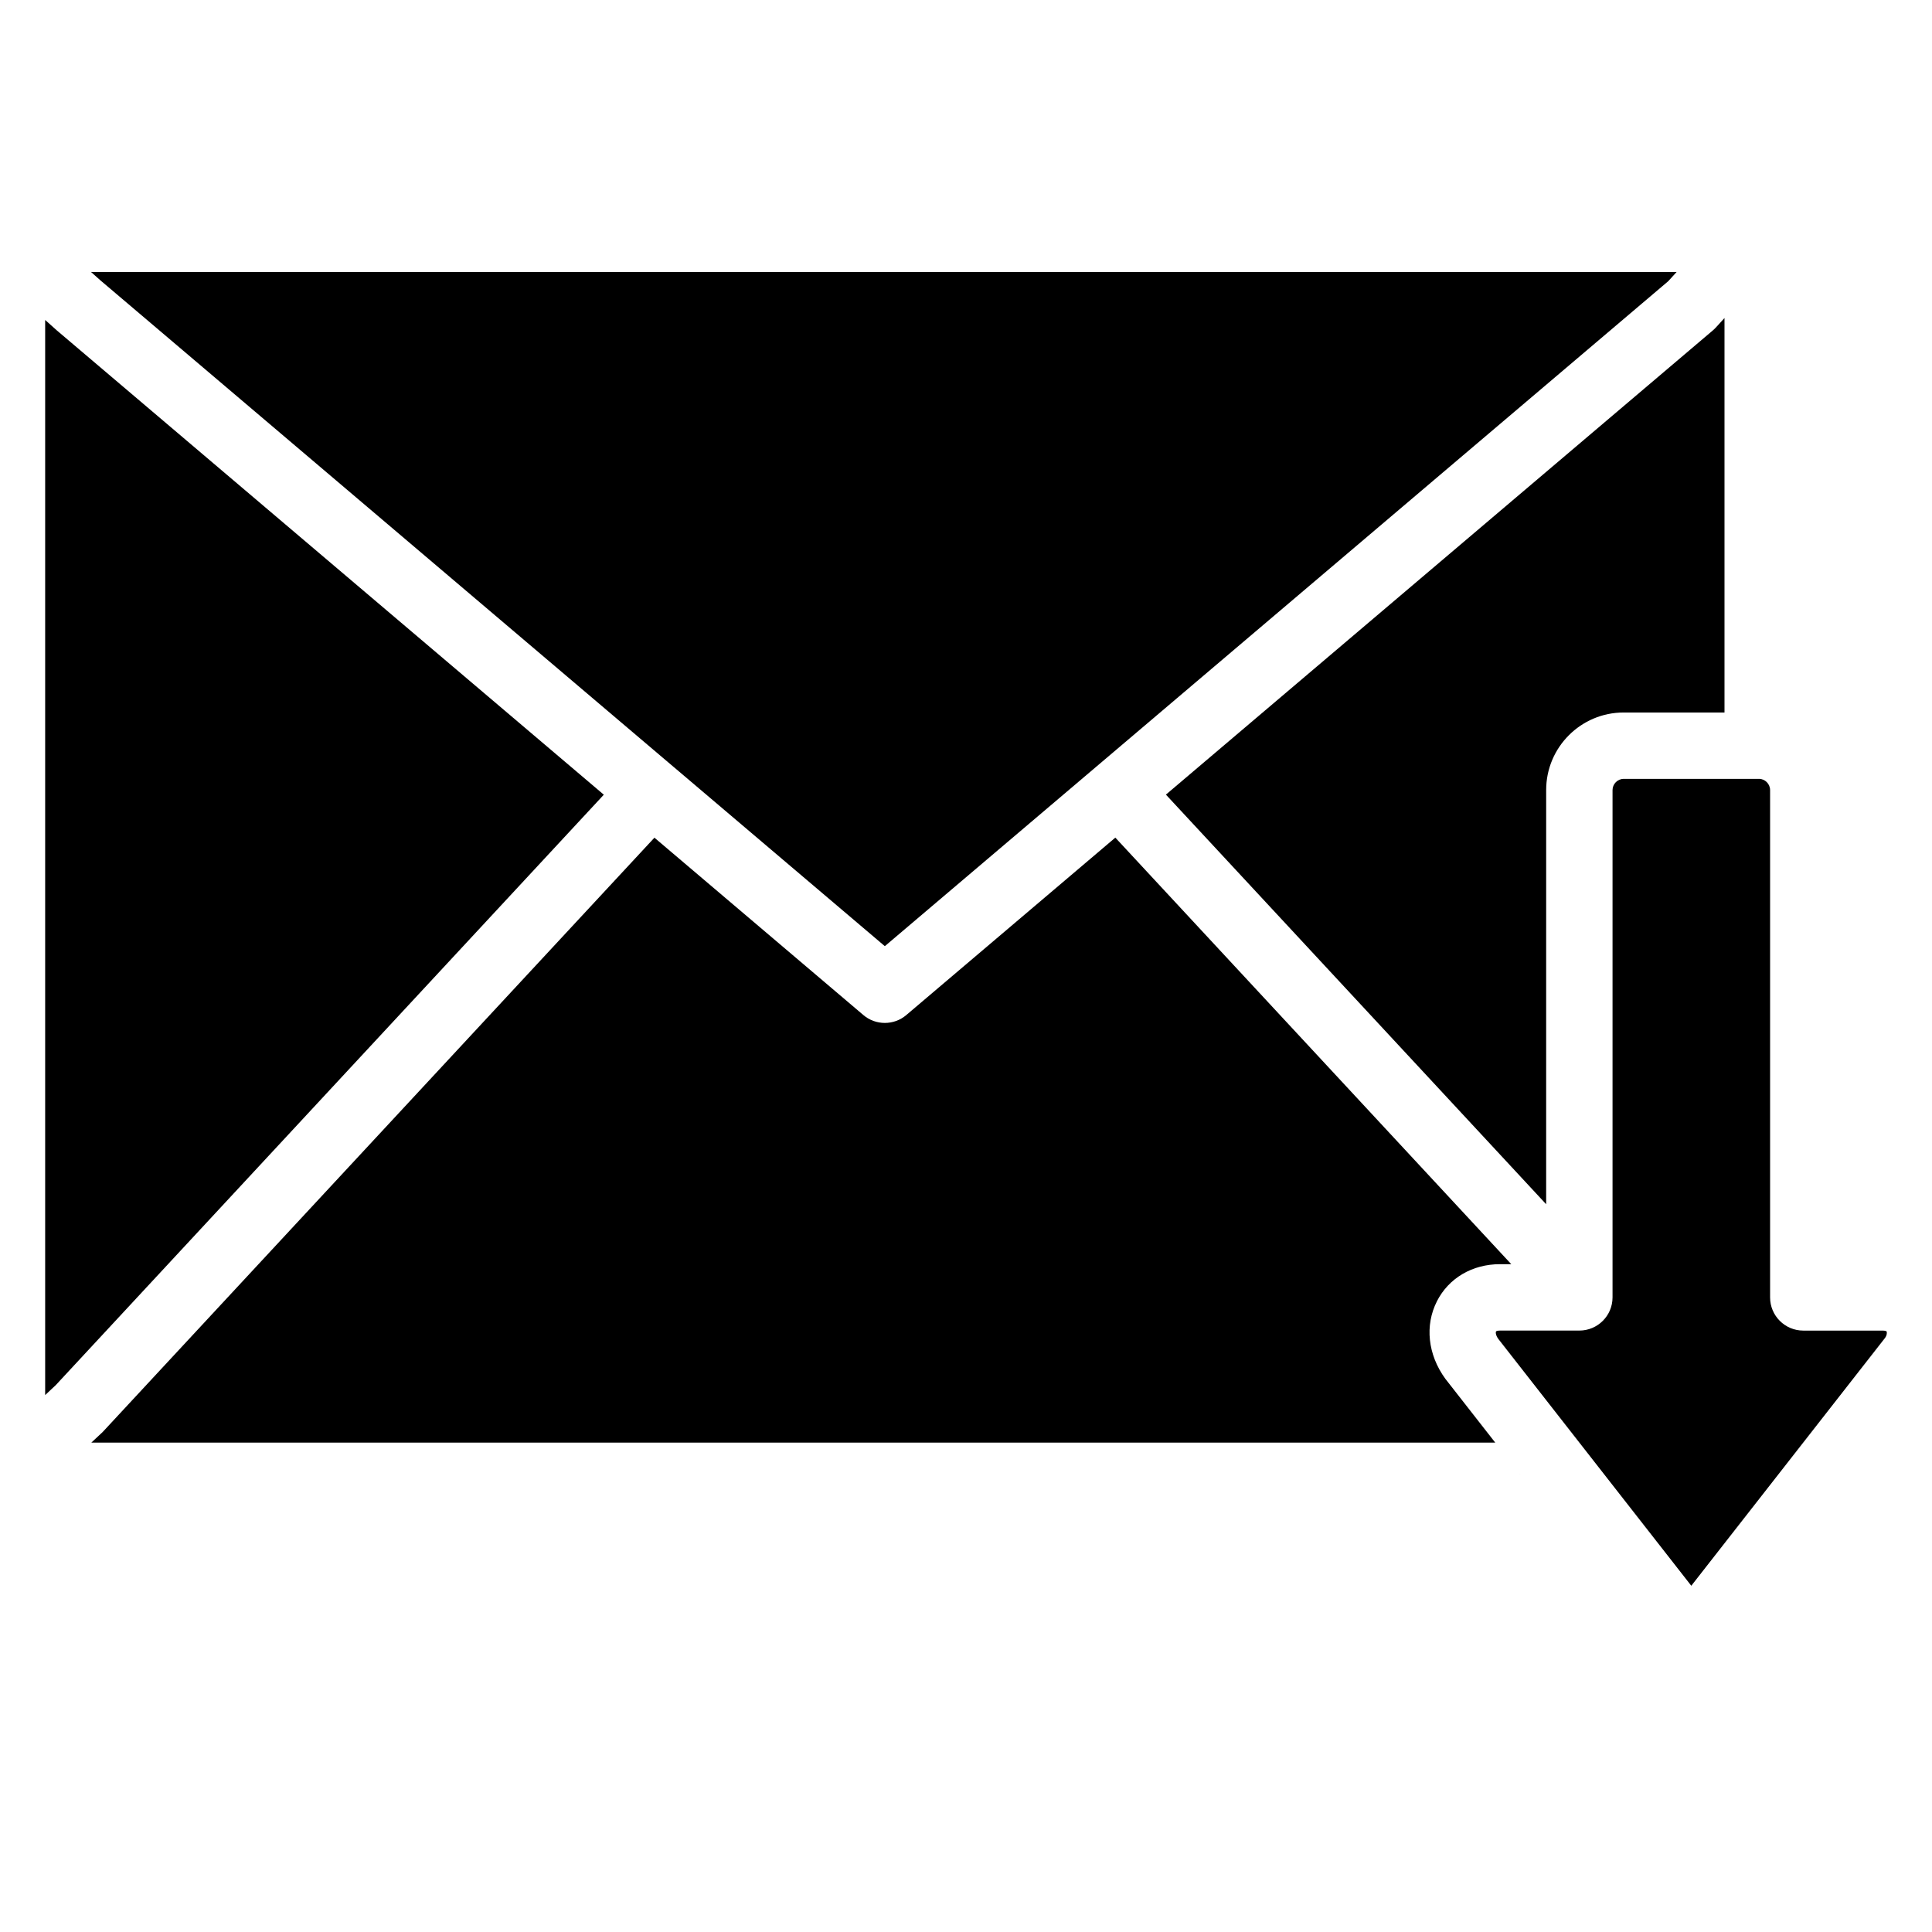
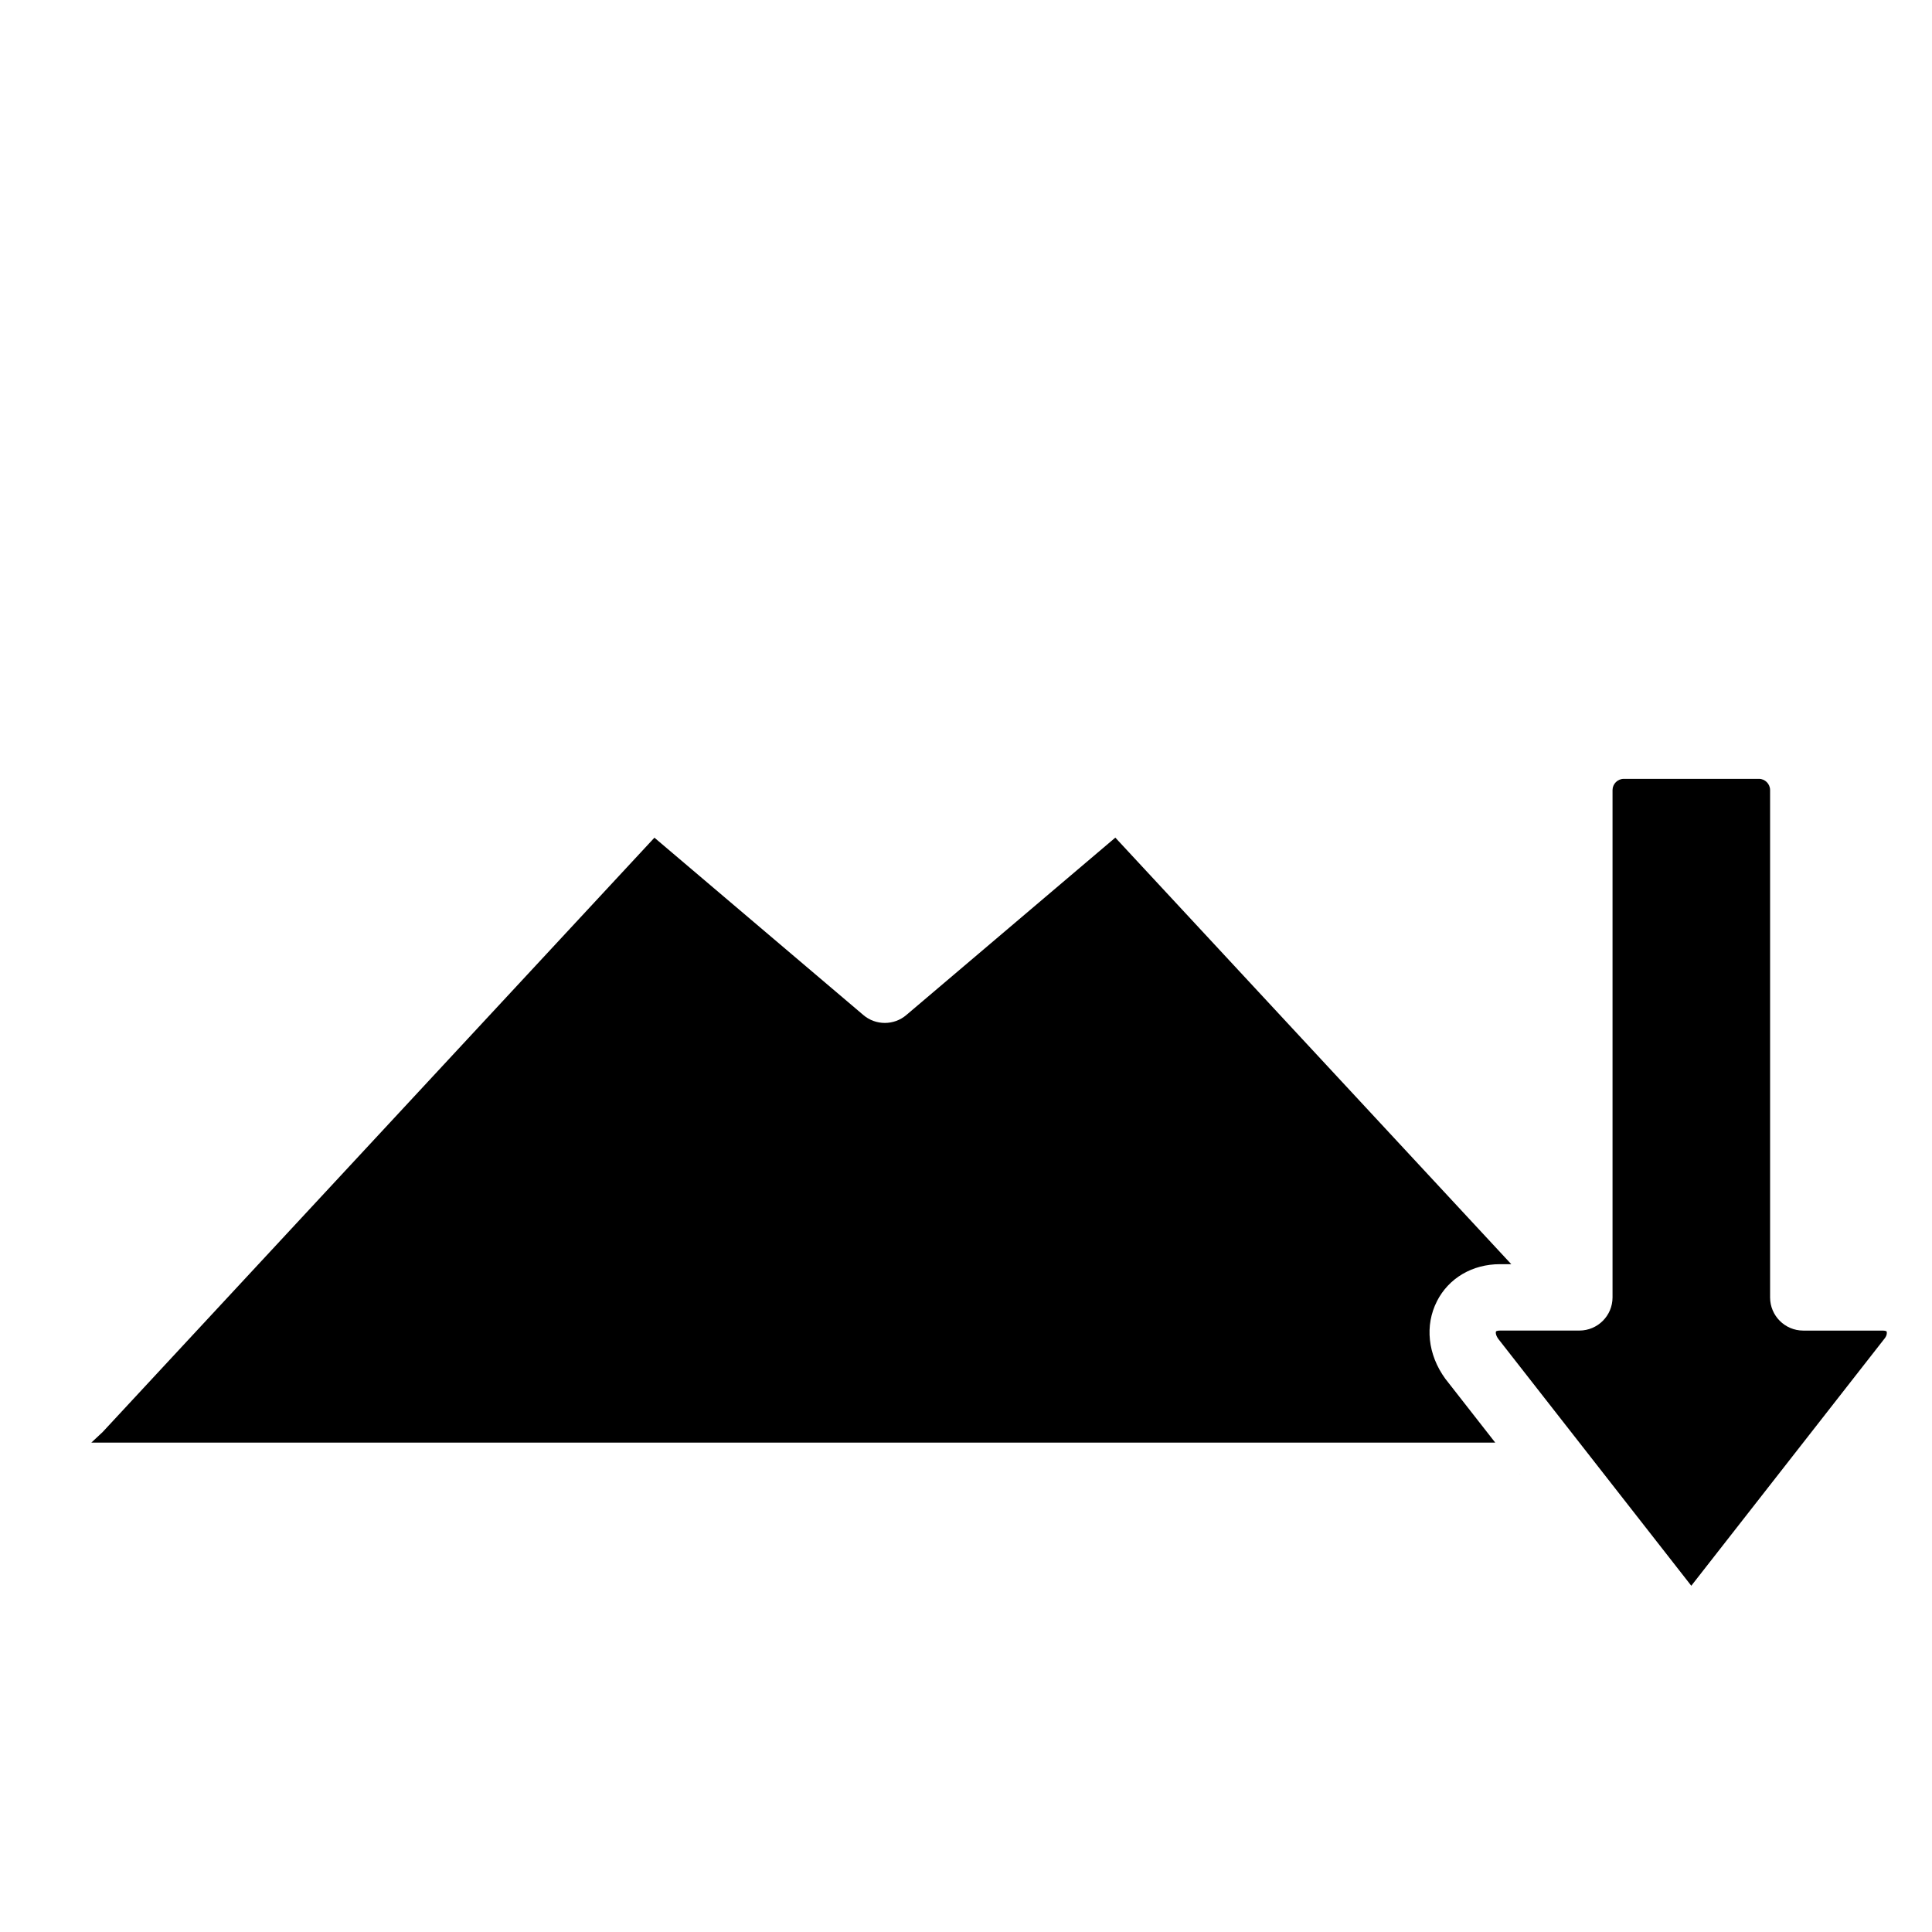
<svg xmlns="http://www.w3.org/2000/svg" fill="#000000" width="800px" height="800px" version="1.1" viewBox="144 144 512 512">
  <g>
-     <path d="m586.1 218.52 2.227-2.445h-420.21l2.504 2.234 152.03 129.05 0.055 0.031 0.023 0.031 55.758 47.324z" />
    <path d="m524.79 488.86c3.133-6.156 9.383-9.84 16.727-9.84h2.984l-104.93-113.04-55.387 47.012c-1.637 1.402-3.668 2.094-5.691 2.094-2.031 0-4.062-0.691-5.699-2.094l-55.363-46.996-146.22 157.5-3.008 2.809h372.05l45.043 57.609-58.262-74.516c-4.684-6.418-5.469-14.195-2.234-20.539z" />
-     <path d="m159.07 231.57-3.102-2.773v284.91l2.789-2.613 145.26-156.49z" />
-     <path d="m553.75 353.36c0-11.328 9.211-20.539 20.531-20.539h26.727v-104.54l-2.289 2.512c-0.25 0.27-0.52 0.527-0.812 0.781l-144.93 123.01 100.77 108.55z" />
    <path d="m540.46 496.84c-0.094 0.172-0.164 0.914 0.605 1.984l51.145 65.418 51.332-65.66c0.598-0.82 0.512-1.559 0.434-1.73-0.031-0.062-0.355-0.234-1.07-0.234h-21.02c-4.856 0-8.793-3.938-8.793-8.793v-134.46c0-1.605-1.34-2.961-2.922-2.961l-35.887 0.004c-1.598 0-2.945 1.355-2.945 2.961v134.45c0 4.856-3.938 8.793-8.793 8.793h-21.027c-0.723 0-1.027 0.18-1.059 0.234z" />
  </g>
</svg>